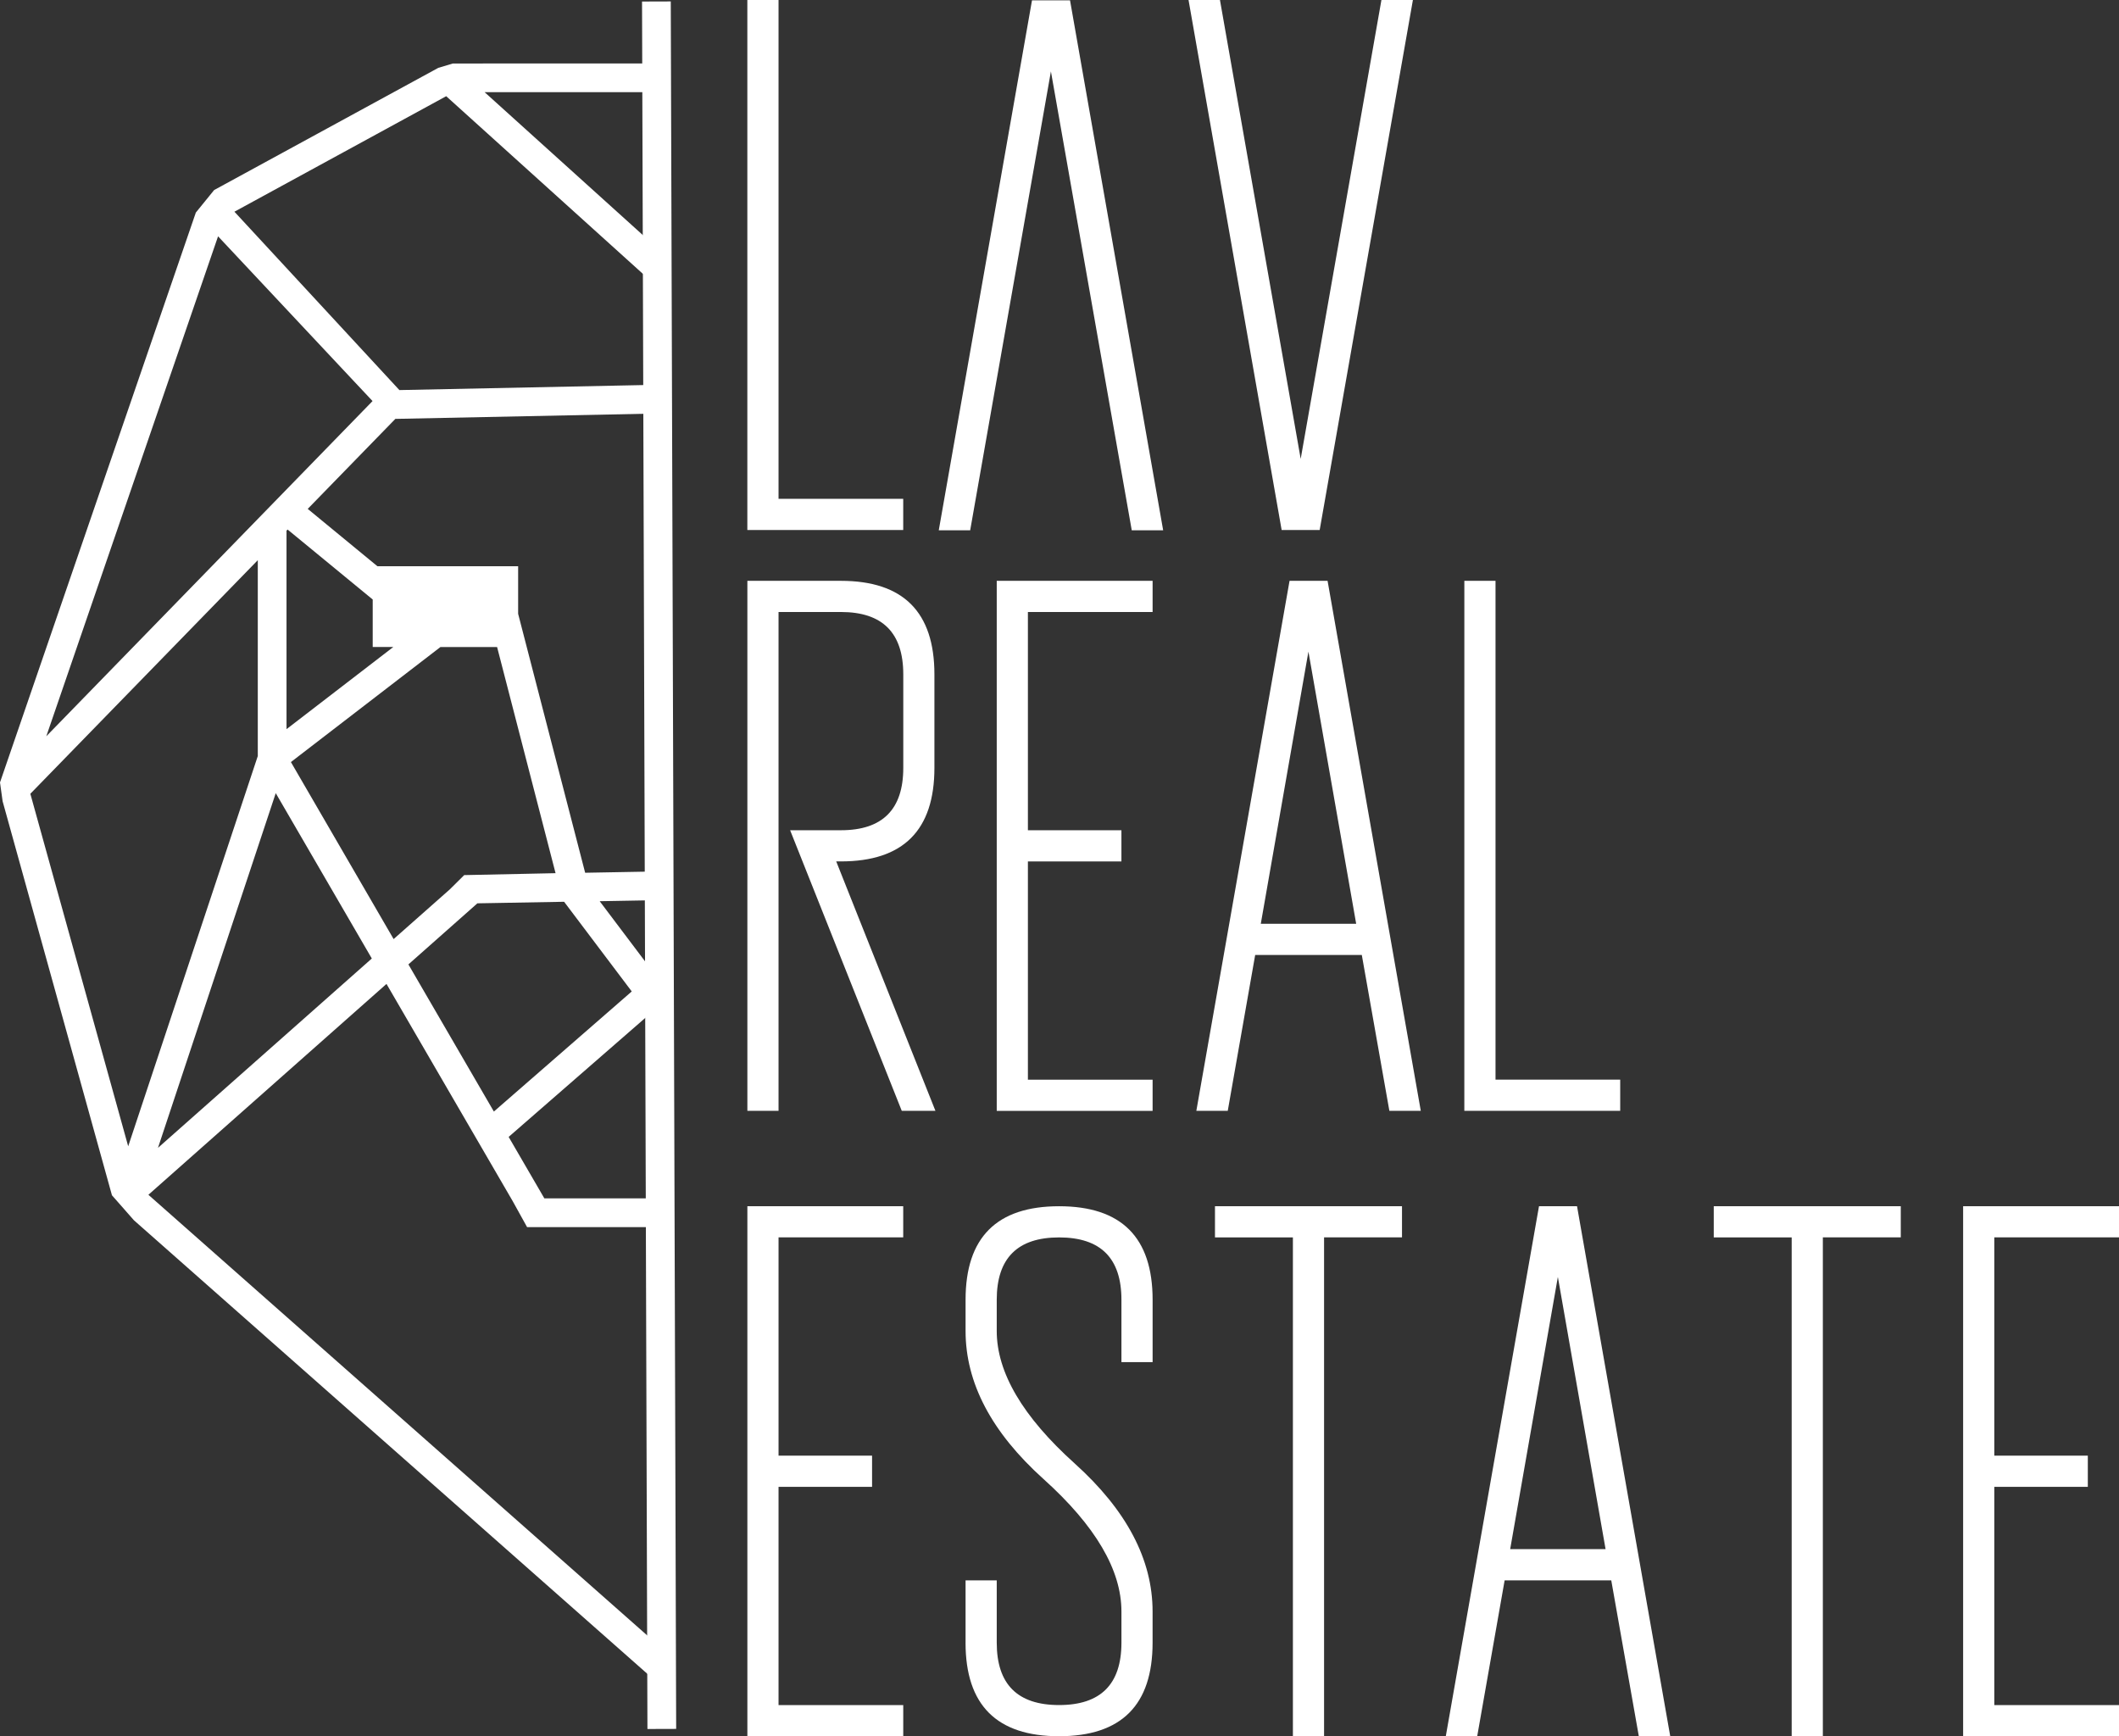
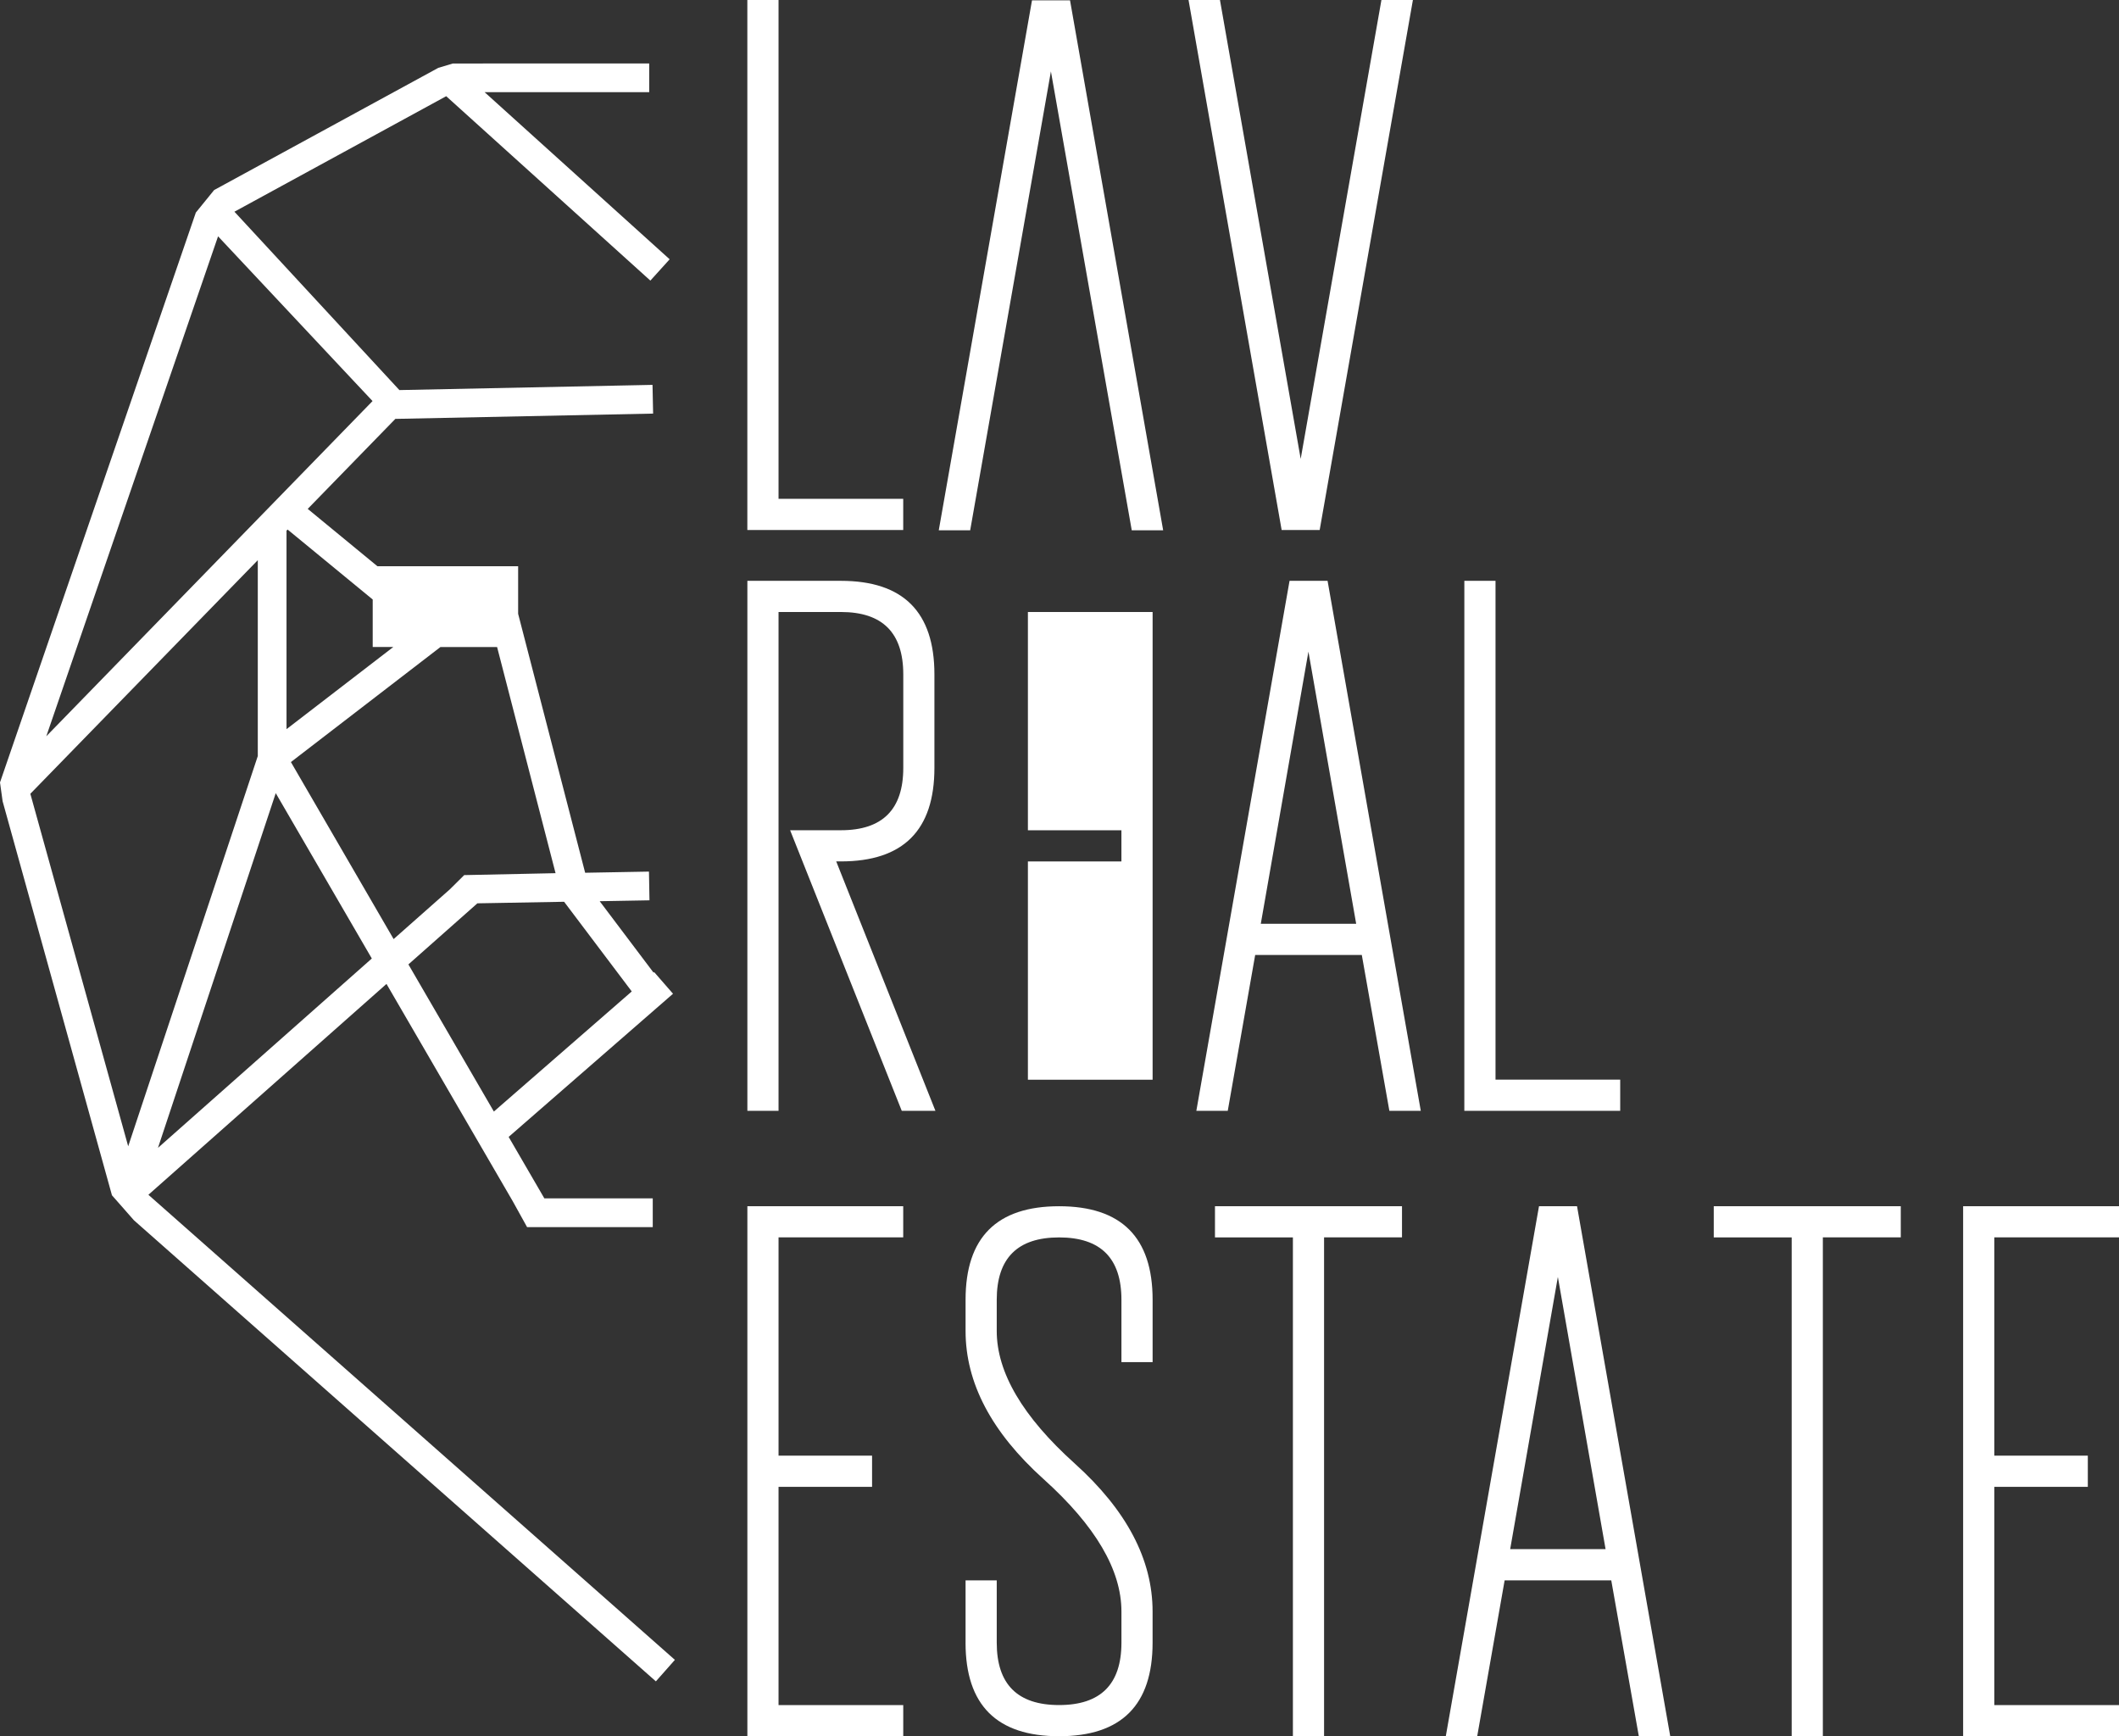
<svg xmlns="http://www.w3.org/2000/svg" width="128.156" height="104.999" viewBox="0 0 128.156 104.999">
  <rect x="0" y="0" width="128.156" height="104.999" fill="#333333" stroke="none" />
  <defs>
    <clipPath id="l6fl87b0qa">
      <path data-name="Rectángulo 11615" style="fill:#fff" d="M0 0h128.156v104.999H0z" />
    </clipPath>
  </defs>
  <g data-name="Grupo 10948">
    <g data-name="Grupo 10947">
-       <path data-name="Rectángulo 11614" transform="rotate(-.179 48.863 -12428.967)" style="fill:#fff" d="M0 0h1.738v104.47H0z" />
      <path data-name="Trazado 16747" d="m24.7 99.668 4.172-3.694 5.245-.094 4.091 5.423-8.339 7.263zm-8.023-10.357 5.81 10-12.933 11.451zm.917-1.88 9.043-6.956h3.427L33.6 94.151l-5.525.116-.869.862-3.4 3.007zM1.835 89.349l13.756-14.127v11.845l-7.838 23.6zm15.493-15.912.066-.068 5.147 4.231v2.871h1.247l-6.459 4.969zm-4.14-17.8 9.343 9.963L2.8 85.871zm14.2-10.452-.879.263-13.558 7.39-1.107 1.362L0 88.663.158 89.8l6.613 23.83 1.329 1.512 31.567 27.884 1.15-1.3L8.975 113.6l14.4-12.752 7.634 13.139.869 1.569h7.6v-1.738h-6.555l-2.16-3.718 9.941-8.658-1.141-1.31-.037.032-3.257-4.318 3.011-.054-.031-1.737-3.859.07-4.053-15.66v-2.877h-8.511l-4.215-3.468 5.3-5.443 15.589-.32-.036-1.737-15.309.315-9.977-10.787 12.808-6.986 12.348 11.152 1.166-1.289-11.191-10.106h9.955v-1.738z" transform="translate(0 -41.345)" style="fill:#fff" />
      <path data-name="Trazado 16748" d="M532.413 0v32.053h9.427v-1.886h-7.54V0z" transform="translate(-487.214 -.001)" style="fill:#fff" />
      <path data-name="Trazado 16749" d="m858.335 0-4.883 27.753L848.569 0h-1.9l5.631 32.053h2.3L860.239 0z" transform="translate(-774.787 -.001)" style="fill:#fff" />
      <path data-name="Trazado 16750" d="M674.439.25 668.8 32.3h1.9l4.883-27.753 4.889 27.753h1.9L676.739.25z" transform="translate(-612.024 -.229)" style="fill:#fff" />
      <g data-name="Grupo 10946">
        <g data-name="Grupo 10945" style="clip-path:url(#l6fl87b0qa)">
          <path data-name="Trazado 16751" d="M534.3 415.646v30.166h-1.885v-32.051h5.656q5.656 0 5.656 5.656v5.656q0 5.656-5.656 5.656h-.283l6 15.083h-2.036L535 428.844h3.073q3.771 0 3.771-3.771v-5.656q0-3.771-3.771-3.771z" transform="translate(-487.214 -378.635)" style="fill:#fff" />
-           <path data-name="Trazado 16752" d="M719.508 413.761v1.885h-7.542v13.2h5.656v1.885h-5.656v13.2h7.542v1.885h-9.427v-32.055z" transform="translate(-649.799 -378.635)" style="fill:#fff" />
+           <path data-name="Trazado 16752" d="M719.508 413.761v1.885h-7.542v13.2h5.656v1.885h-5.656v13.2h7.542v1.885v-32.055z" transform="translate(-649.799 -378.635)" style="fill:#fff" />
          <path data-name="Trazado 16753" d="M862.228 436.387h-6.448l-1.659 9.427h-1.9l5.637-32.052h2.3l5.637 32.052h-1.9zm-6.109-1.885h5.769L859 418.042z" transform="translate(-779.867 -378.636)" style="fill:#fff" />
          <path data-name="Trazado 16754" d="M1043.21 413.761h1.885v30.166h7.541v1.885h-9.427z" transform="translate(-954.647 -378.635)" style="fill:#fff" />
          <path data-name="Trazado 16755" d="M541.84 859.264v1.885h-7.54v13.2h5.656v1.885H534.3v13.2h7.542v1.885h-9.427v-32.055z" transform="translate(-487.214 -786.318)" style="fill:#fff" />
          <path data-name="Trazado 16756" d="M687.873 885.661v-3.771h1.885v3.771q0 3.771 3.771 3.771t3.771-3.771v-1.885q0-3.771-4.714-8.013t-4.713-8.956v-1.885q0-5.656 5.656-5.656t5.656 5.656v3.771H697.3v-3.771q0-3.771-3.771-3.771t-3.771 3.771v1.885q0 3.771 4.713 8.013t4.713 8.956v1.885q0 5.656-5.656 5.656t-5.656-5.656" transform="translate(-629.476 -786.318)" style="fill:#fff" />
          <path data-name="Trazado 16757" d="M876.854 859.264v1.885h-4.713v30.166h-1.885V861.15h-4.713v-1.885z" transform="translate(-792.062 -786.318)" style="fill:#fff" />
          <path data-name="Trazado 16758" d="M1039.9 881.89h-6.448l-1.659 9.427h-1.9l5.637-32.052h2.3l5.637 32.052h-1.9zm-6.113-1.89h5.769l-2.885-16.459z" transform="translate(-942.452 -786.318)" style="fill:#fff" />
          <path data-name="Trazado 16759" d="M1232.191 859.264v1.885h-4.713v30.166h-1.885V861.15h-4.713v-1.885z" transform="translate(-1117.233 -786.318)" style="fill:#fff" />
          <path data-name="Trazado 16760" d="M1407.974 859.264v1.885h-7.542v13.2h5.656v1.885h-5.656v13.2h7.542v1.885h-9.427v-32.055z" transform="translate(-1279.818 -786.318)" style="fill:#fff" />
        </g>
      </g>
    </g>
  </g>
</svg>